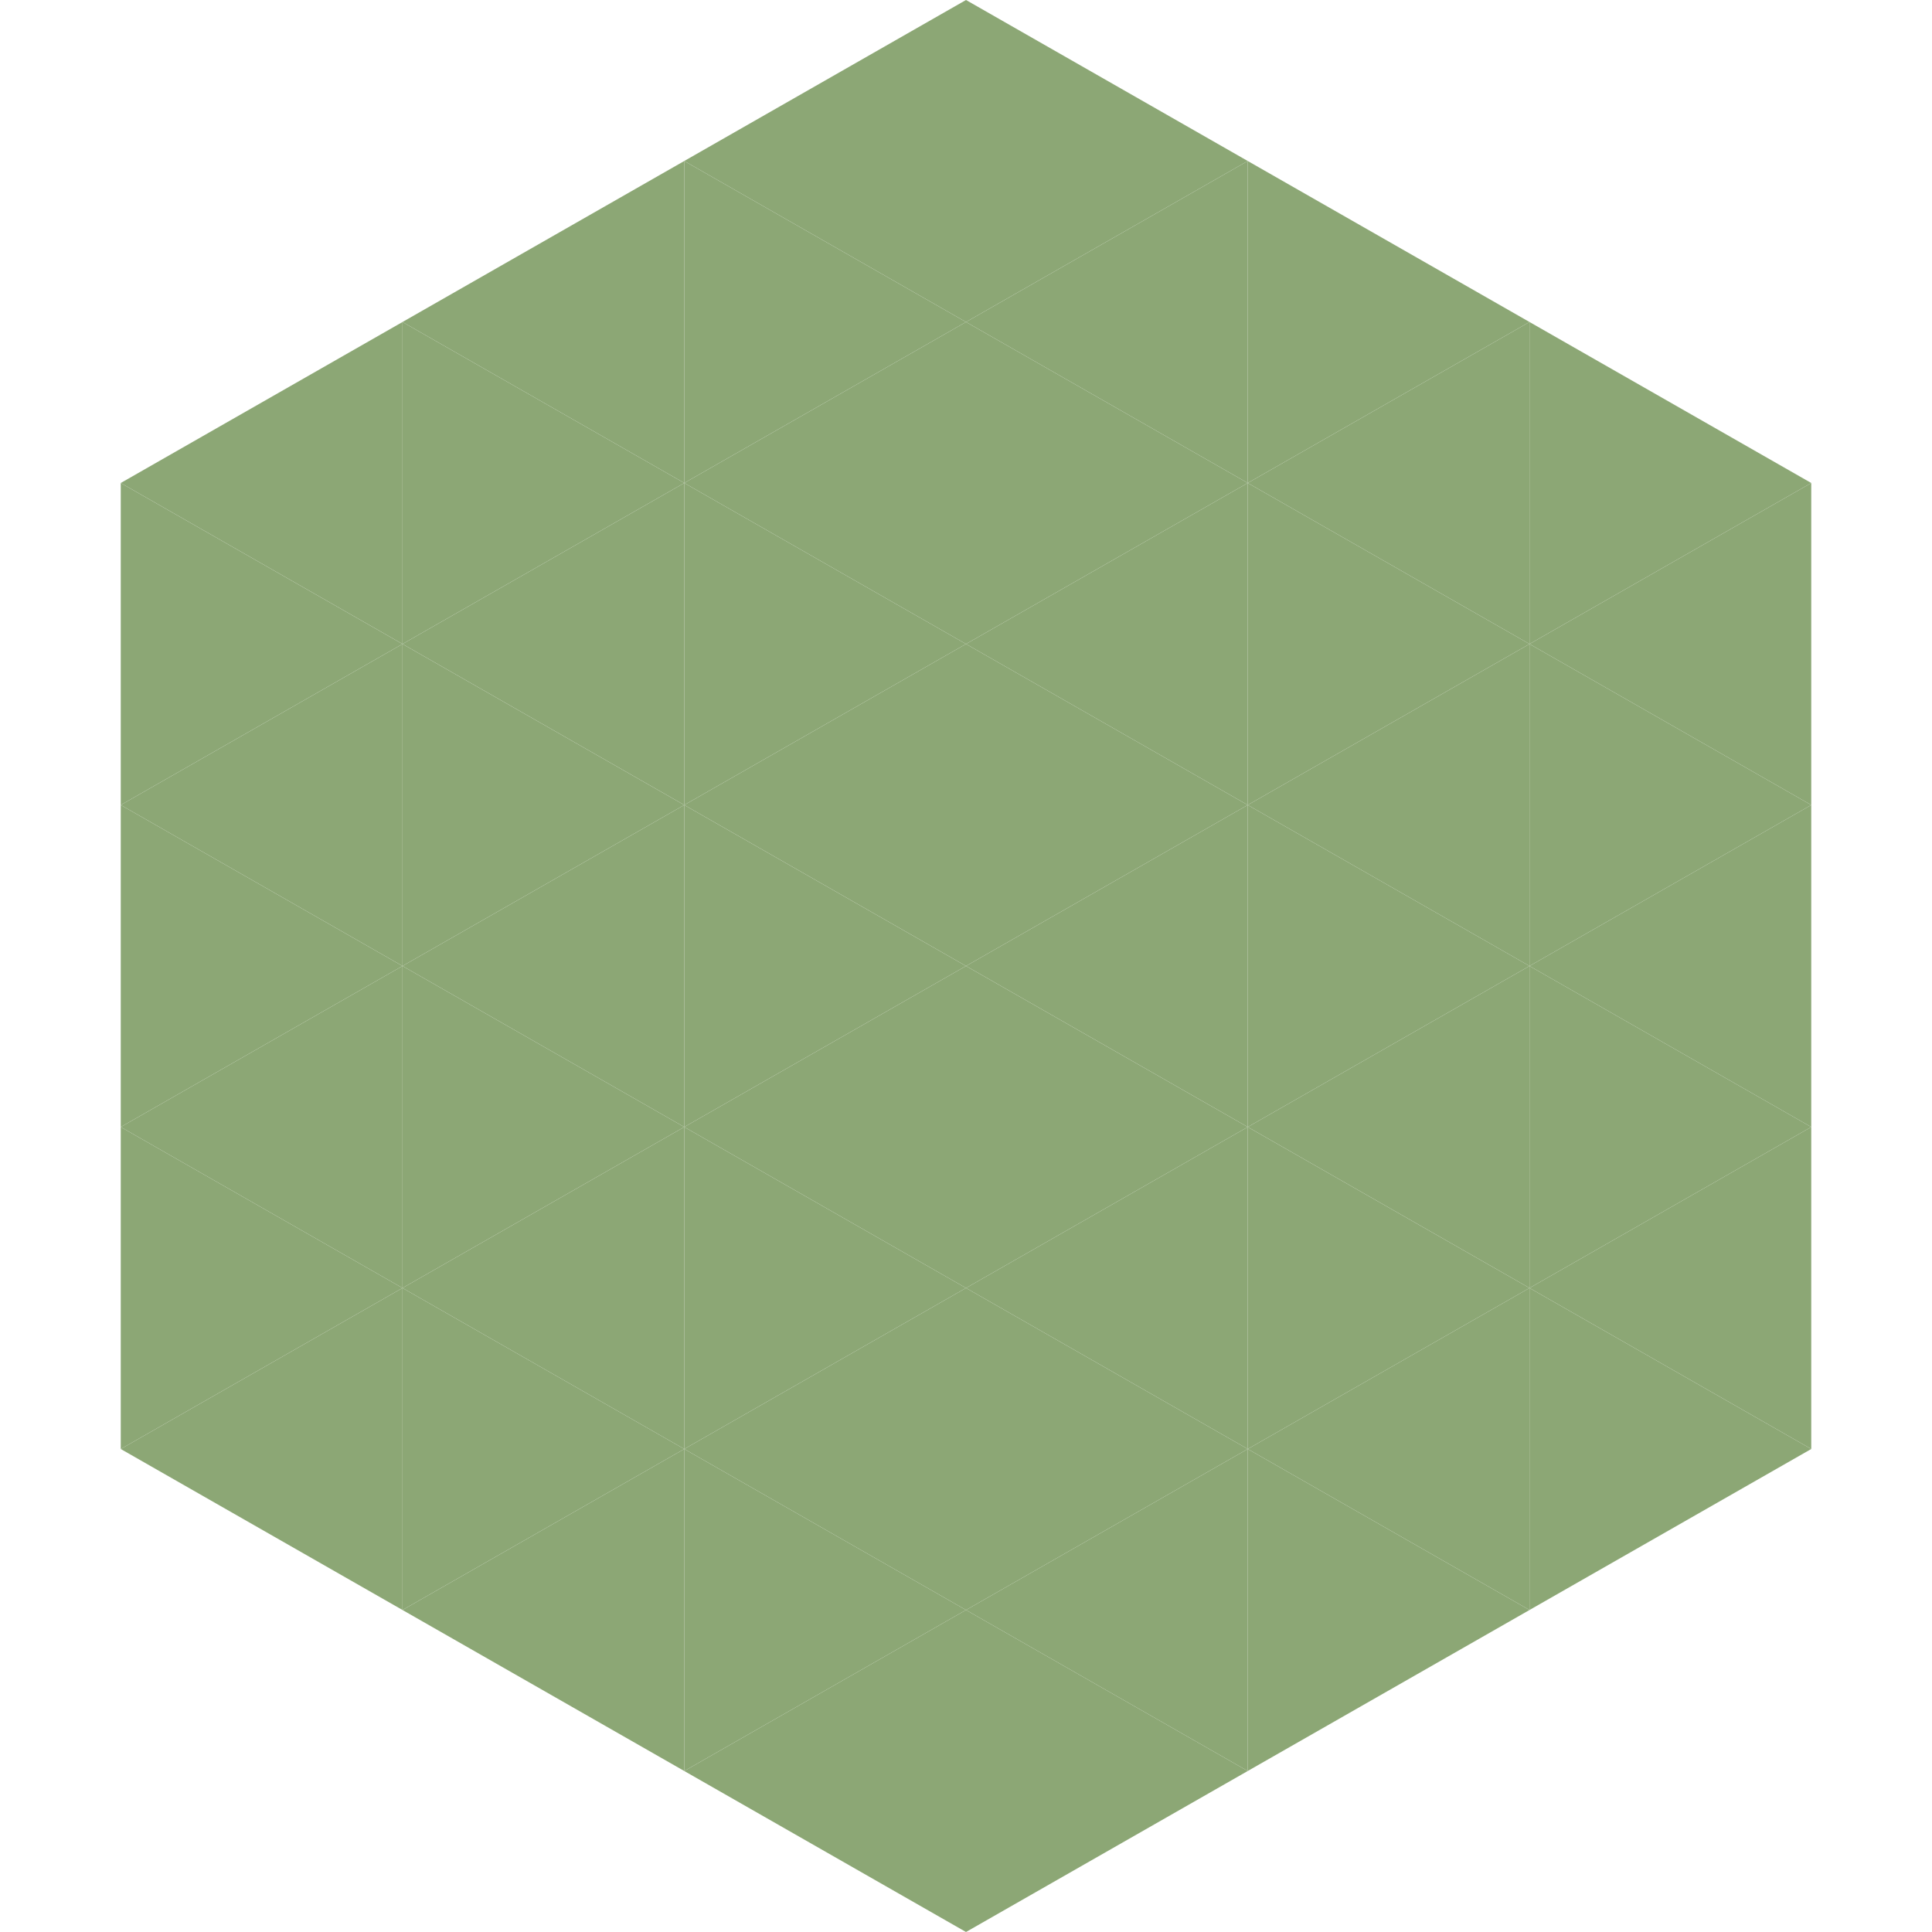
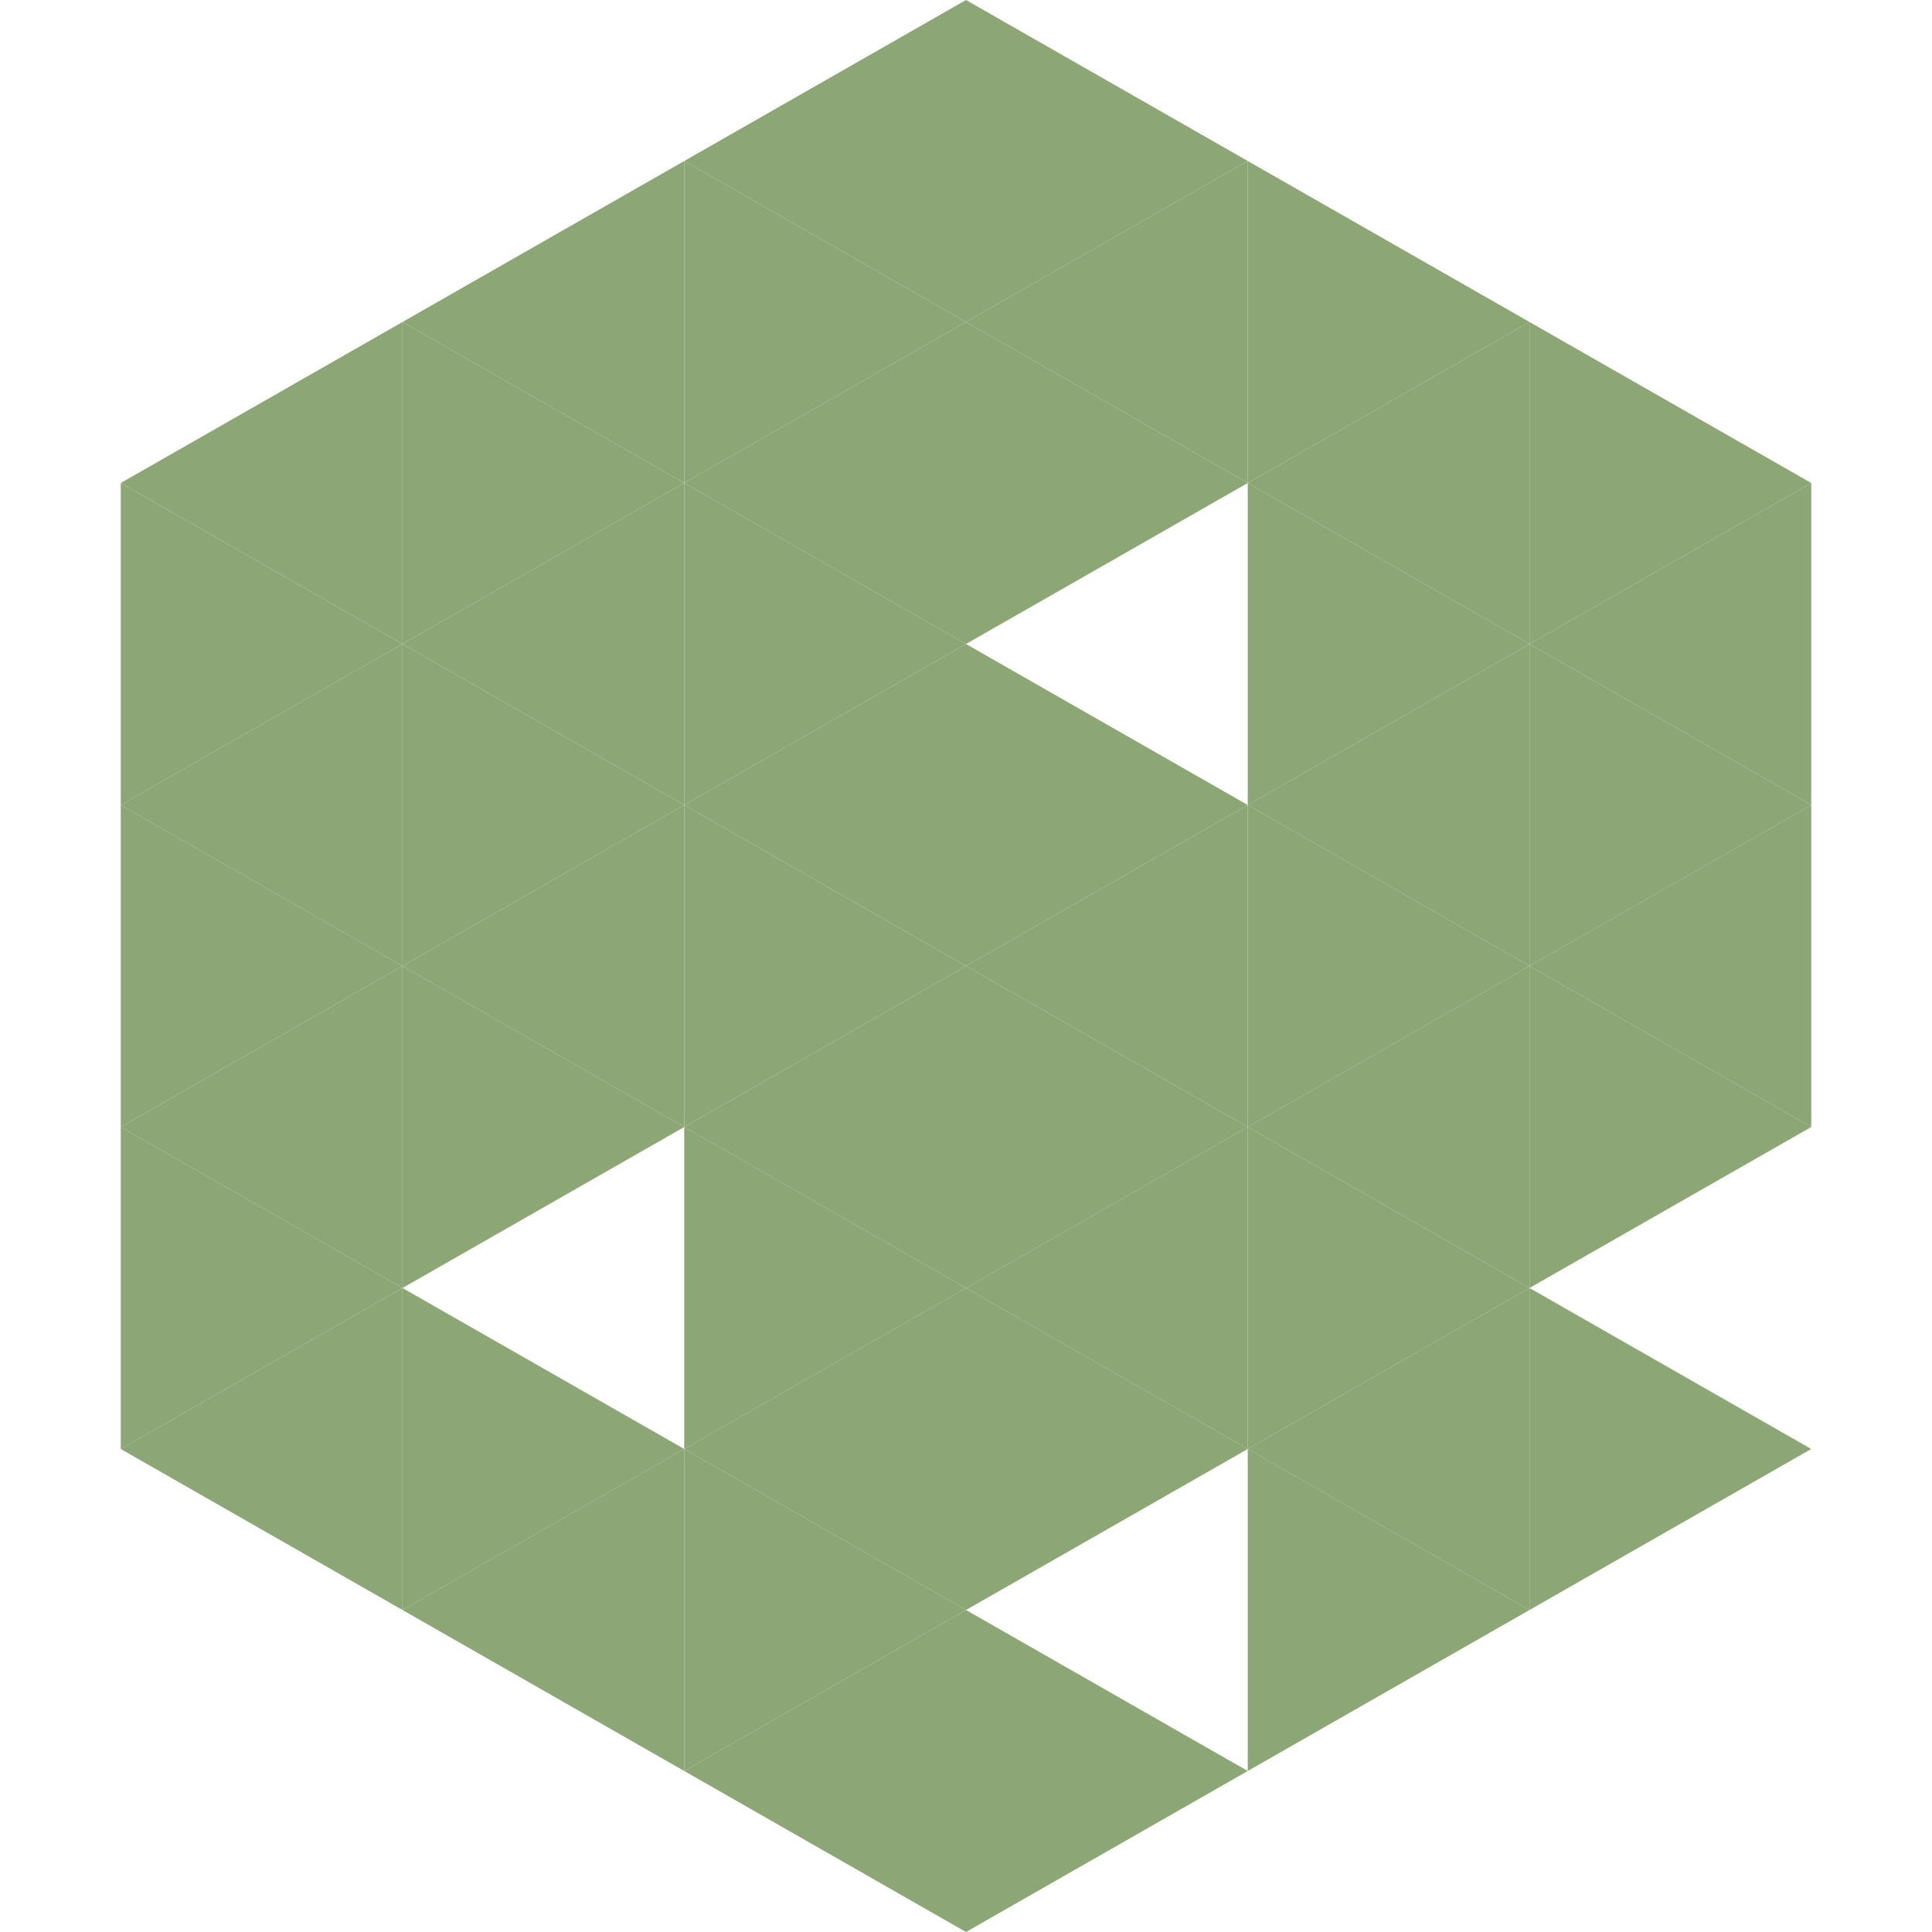
<svg xmlns="http://www.w3.org/2000/svg" width="240" height="240">
  <polygon points="50,40 15,60 50,80" style="fill:rgb(140,167,117)" />
  <polygon points="190,40 225,60 190,80" style="fill:rgb(140,167,117)" />
  <polygon points="15,60 50,80 15,100" style="fill:rgb(140,167,117)" />
  <polygon points="225,60 190,80 225,100" style="fill:rgb(140,167,117)" />
  <polygon points="50,80 15,100 50,120" style="fill:rgb(140,167,117)" />
  <polygon points="190,80 225,100 190,120" style="fill:rgb(140,167,117)" />
  <polygon points="15,100 50,120 15,140" style="fill:rgb(140,167,117)" />
  <polygon points="225,100 190,120 225,140" style="fill:rgb(140,167,117)" />
  <polygon points="50,120 15,140 50,160" style="fill:rgb(140,167,117)" />
  <polygon points="190,120 225,140 190,160" style="fill:rgb(140,167,117)" />
  <polygon points="15,140 50,160 15,180" style="fill:rgb(140,167,117)" />
-   <polygon points="225,140 190,160 225,180" style="fill:rgb(140,167,117)" />
  <polygon points="50,160 15,180 50,200" style="fill:rgb(140,167,117)" />
  <polygon points="190,160 225,180 190,200" style="fill:rgb(140,167,117)" />
  <polygon points="15,180 50,200 15,220" style="fill:rgb(255,255,255); fill-opacity:0" />
  <polygon points="225,180 190,200 225,220" style="fill:rgb(255,255,255); fill-opacity:0" />
  <polygon points="50,0 85,20 50,40" style="fill:rgb(255,255,255); fill-opacity:0" />
  <polygon points="190,0 155,20 190,40" style="fill:rgb(255,255,255); fill-opacity:0" />
  <polygon points="85,20 50,40 85,60" style="fill:rgb(140,167,117)" />
  <polygon points="155,20 190,40 155,60" style="fill:rgb(140,167,117)" />
  <polygon points="50,40 85,60 50,80" style="fill:rgb(140,167,117)" />
  <polygon points="190,40 155,60 190,80" style="fill:rgb(140,167,117)" />
  <polygon points="85,60 50,80 85,100" style="fill:rgb(140,167,117)" />
  <polygon points="155,60 190,80 155,100" style="fill:rgb(140,167,117)" />
  <polygon points="50,80 85,100 50,120" style="fill:rgb(140,167,117)" />
  <polygon points="190,80 155,100 190,120" style="fill:rgb(140,167,117)" />
  <polygon points="85,100 50,120 85,140" style="fill:rgb(140,167,117)" />
  <polygon points="155,100 190,120 155,140" style="fill:rgb(140,167,117)" />
  <polygon points="50,120 85,140 50,160" style="fill:rgb(140,167,117)" />
  <polygon points="190,120 155,140 190,160" style="fill:rgb(140,167,117)" />
-   <polygon points="85,140 50,160 85,180" style="fill:rgb(140,167,117)" />
  <polygon points="155,140 190,160 155,180" style="fill:rgb(140,167,117)" />
  <polygon points="50,160 85,180 50,200" style="fill:rgb(140,167,117)" />
  <polygon points="190,160 155,180 190,200" style="fill:rgb(140,167,117)" />
  <polygon points="85,180 50,200 85,220" style="fill:rgb(140,167,117)" />
  <polygon points="155,180 190,200 155,220" style="fill:rgb(140,167,117)" />
  <polygon points="120,0 85,20 120,40" style="fill:rgb(140,167,117)" />
  <polygon points="120,0 155,20 120,40" style="fill:rgb(140,167,117)" />
  <polygon points="85,20 120,40 85,60" style="fill:rgb(140,167,117)" />
  <polygon points="155,20 120,40 155,60" style="fill:rgb(140,167,117)" />
  <polygon points="120,40 85,60 120,80" style="fill:rgb(140,167,117)" />
  <polygon points="120,40 155,60 120,80" style="fill:rgb(140,167,117)" />
  <polygon points="85,60 120,80 85,100" style="fill:rgb(140,167,117)" />
-   <polygon points="155,60 120,80 155,100" style="fill:rgb(140,167,117)" />
  <polygon points="120,80 85,100 120,120" style="fill:rgb(140,167,117)" />
  <polygon points="120,80 155,100 120,120" style="fill:rgb(140,167,117)" />
  <polygon points="85,100 120,120 85,140" style="fill:rgb(140,167,117)" />
  <polygon points="155,100 120,120 155,140" style="fill:rgb(140,167,117)" />
  <polygon points="120,120 85,140 120,160" style="fill:rgb(140,167,117)" />
  <polygon points="120,120 155,140 120,160" style="fill:rgb(140,167,117)" />
  <polygon points="85,140 120,160 85,180" style="fill:rgb(140,167,117)" />
  <polygon points="155,140 120,160 155,180" style="fill:rgb(140,167,117)" />
  <polygon points="120,160 85,180 120,200" style="fill:rgb(140,167,117)" />
  <polygon points="120,160 155,180 120,200" style="fill:rgb(140,167,117)" />
  <polygon points="85,180 120,200 85,220" style="fill:rgb(140,167,117)" />
-   <polygon points="155,180 120,200 155,220" style="fill:rgb(140,167,117)" />
  <polygon points="120,200 85,220 120,240" style="fill:rgb(140,167,117)" />
  <polygon points="120,200 155,220 120,240" style="fill:rgb(140,167,117)" />
  <polygon points="85,220 120,240 85,260" style="fill:rgb(255,255,255); fill-opacity:0" />
  <polygon points="155,220 120,240 155,260" style="fill:rgb(255,255,255); fill-opacity:0" />
</svg>